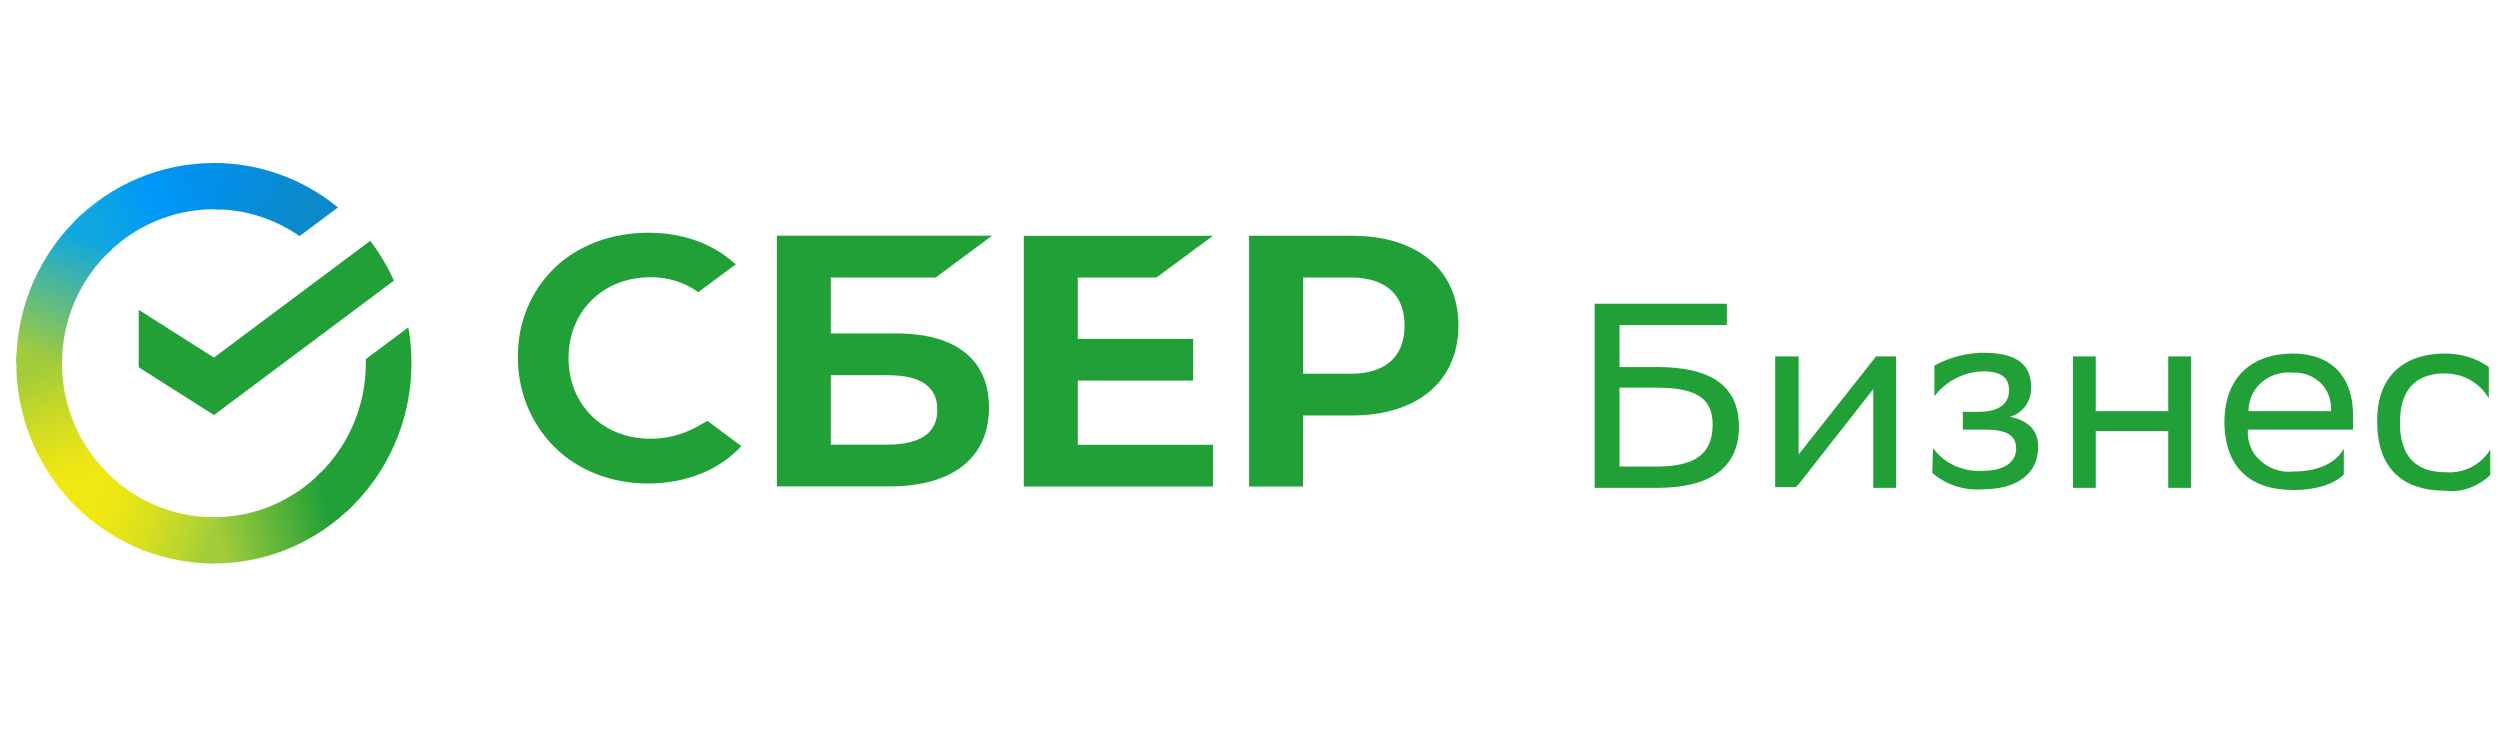
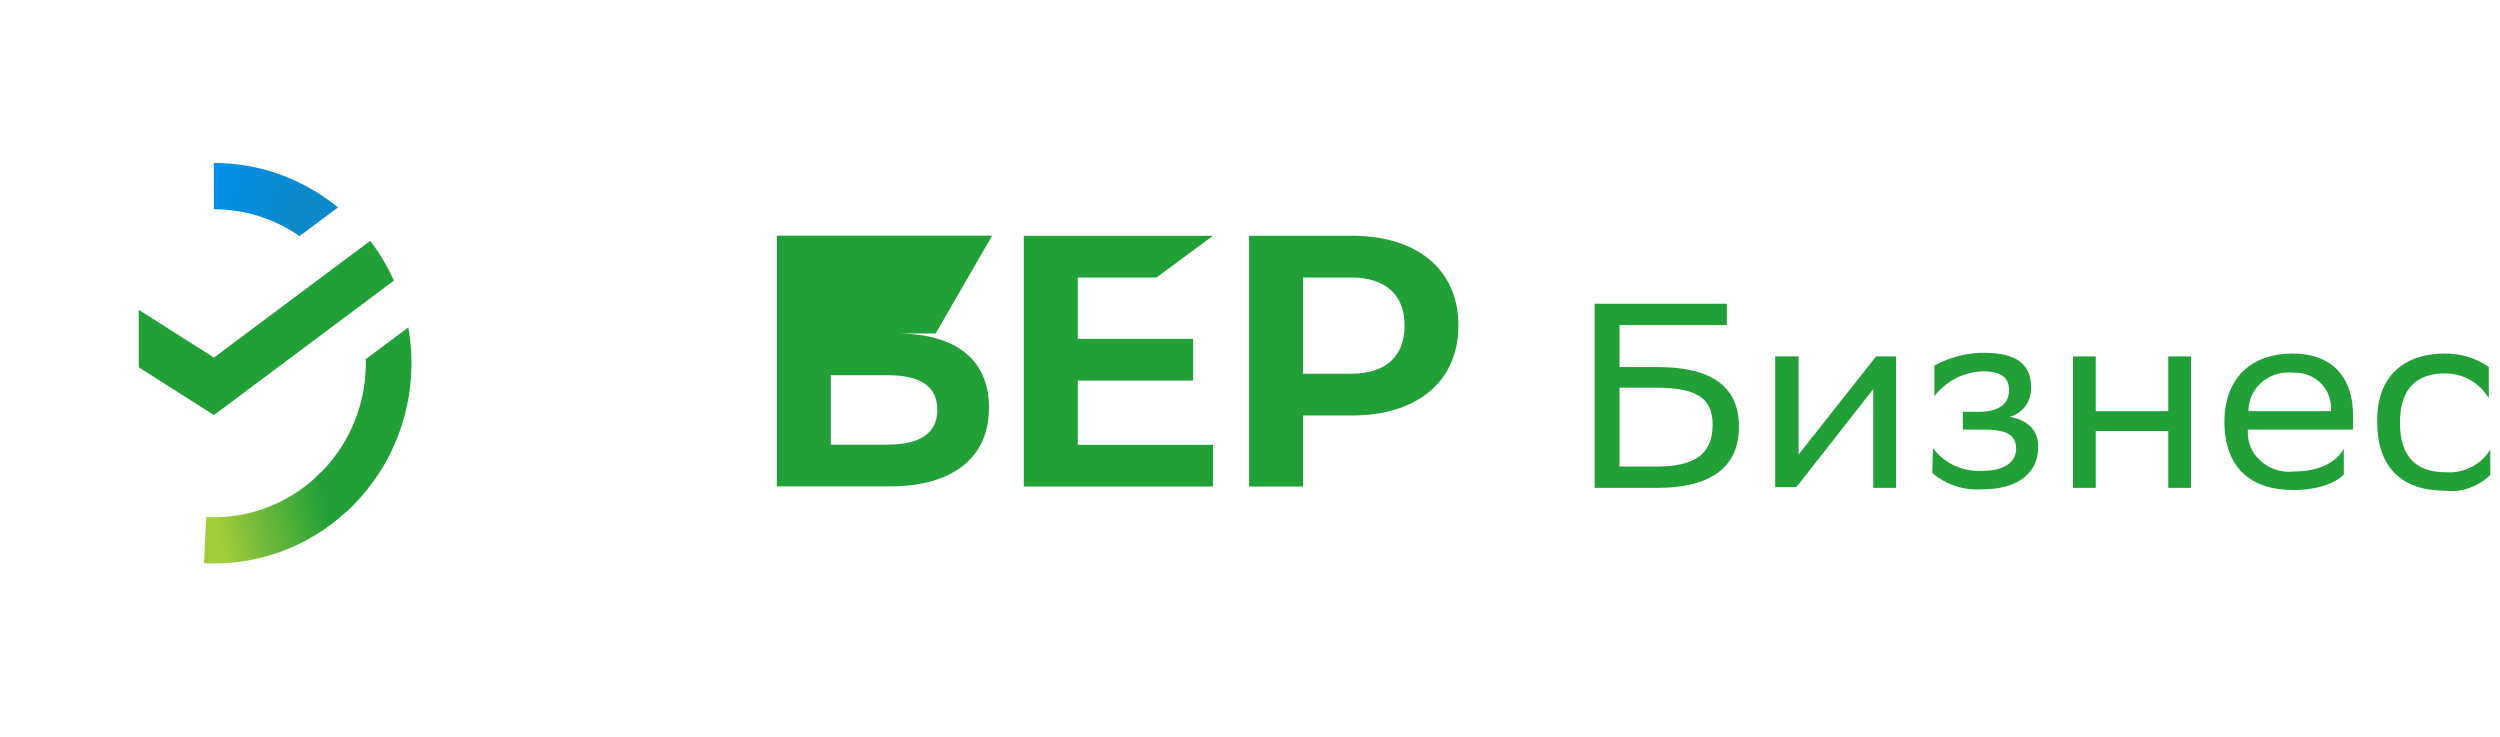
<svg xmlns="http://www.w3.org/2000/svg" width="156" height="46" viewBox="0 0 156 46" fill="none">
  <g clip-path="url(#clip0_1027_4881)">
    <path d="M23.102 15.027C23.688 15.794 24.184 16.628 24.58 17.511L13.35 25.9L8.656 22.919V19.332L13.35 22.313L23.102 15.027Z" fill="#21A038" />
-     <path d="M3.868 22.665C3.868 22.504 3.872 22.344 3.879 22.185L1.035 22.044C1.025 22.25 1.02 22.458 1.02 22.668C1.018 24.308 1.337 25.933 1.956 27.448C2.576 28.963 3.485 30.34 4.631 31.498L6.648 29.455C5.766 28.564 5.066 27.506 4.589 26.341C4.112 25.176 3.867 23.927 3.868 22.665Z" fill="url(#paint0_linear_1027_4881)" />
-     <path d="M13.347 13.057C13.505 13.057 13.663 13.063 13.82 13.071L13.962 10.188C13.758 10.178 13.553 10.173 13.347 10.173C11.727 10.171 10.124 10.493 8.628 11.121C7.132 11.749 5.773 12.67 4.629 13.832L6.646 15.876C7.525 14.982 8.569 14.273 9.719 13.789C10.869 13.305 12.102 13.057 13.347 13.057Z" fill="url(#paint1_linear_1027_4881)" />
    <path d="M13.347 32.274C13.188 32.274 13.031 32.274 12.873 32.261L12.73 35.144C12.935 35.154 13.141 35.16 13.347 35.16C14.966 35.161 16.569 34.839 18.064 34.211C19.559 33.583 20.917 32.661 22.06 31.5L20.047 29.456C19.168 30.35 18.124 31.059 16.974 31.543C15.825 32.026 14.592 32.275 13.347 32.274Z" fill="url(#paint2_linear_1027_4881)" />
    <path d="M18.692 14.734L21.089 12.943C18.898 11.145 16.163 10.166 13.344 10.171V13.057C15.253 13.055 17.117 13.639 18.692 14.734Z" fill="url(#paint3_linear_1027_4881)" />
    <path d="M25.675 22.665C25.677 21.915 25.612 21.165 25.482 20.426L22.828 22.408C22.828 22.494 22.828 22.579 22.828 22.665C22.829 24.008 22.551 25.335 22.013 26.562C21.475 27.789 20.689 28.887 19.705 29.786L21.619 31.93C22.898 30.76 23.92 29.331 24.619 27.735C25.317 26.139 25.677 24.411 25.675 22.665Z" fill="#21A038" />
-     <path d="M13.347 32.273C12.022 32.274 10.712 31.992 9.501 31.447C8.291 30.902 7.207 30.105 6.319 29.108L4.205 31.047C5.359 32.343 6.77 33.379 8.345 34.088C9.92 34.796 11.624 35.161 13.347 35.159V32.273Z" fill="url(#paint4_linear_1027_4881)" />
-     <path d="M6.991 15.544L5.078 13.4C3.799 14.57 2.776 16 2.077 17.596C1.378 19.192 1.018 20.919 1.02 22.665H3.868C3.867 21.323 4.145 19.995 4.683 18.768C5.221 17.542 6.007 16.443 6.991 15.544Z" fill="url(#paint5_linear_1027_4881)" />
    <path d="M72.163 17.316L75.69 14.712H63.885V30.36H75.69V27.756H67.253V23.748H74.451V21.144H67.253V17.316H72.163Z" fill="#21A038" />
-     <path d="M55.942 20.808H51.843V17.316H58.385L61.91 14.704H48.477V30.351H55.508C59.451 30.351 61.713 28.561 61.713 25.438C61.713 22.451 59.664 20.808 55.942 20.808ZM55.357 27.746H51.843V23.411H55.357C57.489 23.411 58.489 24.137 58.489 25.578C58.489 27.02 57.425 27.746 55.357 27.746Z" fill="#21A038" />
+     <path d="M55.942 20.808H51.843H58.385L61.91 14.704H48.477V30.351H55.508C59.451 30.351 61.713 28.561 61.713 25.438C61.713 22.451 59.664 20.808 55.942 20.808ZM55.357 27.746H51.843V23.411H55.357C57.489 23.411 58.489 24.137 58.489 25.578C58.489 27.02 57.425 27.746 55.357 27.746Z" fill="#21A038" />
    <path d="M84.37 14.711H77.943V30.358H81.312V25.925H84.37C88.47 25.925 91.006 23.764 91.006 20.31C91.006 16.856 88.47 14.711 84.37 14.711ZM84.299 23.32H81.312V17.317H84.299C86.455 17.317 87.645 18.383 87.645 20.319C87.645 22.255 86.455 23.32 84.299 23.32Z" fill="#21A038" />
-     <path d="M43.421 26.665C42.55 27.137 41.576 27.381 40.586 27.376C37.625 27.376 35.477 25.257 35.477 22.34C35.477 19.423 37.625 17.3 40.586 17.3C41.654 17.282 42.7 17.607 43.571 18.227L45.927 16.488L45.767 16.374C44.393 15.164 42.557 14.523 40.455 14.523C38.175 14.523 36.107 15.291 34.631 16.689C33.885 17.409 33.295 18.276 32.897 19.234C32.5 20.193 32.304 21.224 32.321 22.262C32.306 23.31 32.501 24.351 32.895 25.323C33.29 26.294 33.875 27.176 34.617 27.915C36.1 29.369 38.163 30.17 40.427 30.17C42.792 30.17 44.86 29.343 46.26 27.839L44.151 26.264L43.421 26.665Z" fill="#21A038" />
    <path fill-rule="evenodd" clip-rule="evenodd" d="M152.552 22.06C153.528 22.06 154.504 22.326 155.302 22.903V24.854C154.726 23.878 153.706 23.302 152.552 23.302C150.734 23.302 149.758 24.322 149.758 26.362V26.407C149.758 28.491 150.778 29.467 152.596 29.467C153.706 29.556 154.815 29.024 155.392 28.048V29.645C154.637 30.354 153.617 30.753 152.596 30.62C149.891 30.62 148.338 29.201 148.338 26.318C148.294 23.391 150.113 22.06 152.552 22.06ZM143.06 22.06C145.5 22.06 146.831 23.524 146.831 25.919V26.806H140.266C140.222 27.56 140.488 28.27 141.065 28.757C141.598 29.245 142.352 29.511 143.105 29.423C144.79 29.423 145.811 28.802 146.254 28.003V29.6C145.811 30.088 144.746 30.576 143.105 30.576C140.399 30.576 138.802 29.157 138.802 26.274C138.848 23.391 140.666 22.06 143.06 22.06ZM123.811 22.016C125.985 22.016 126.739 22.858 126.739 24.145C126.784 24.987 126.251 25.786 125.408 26.008C126.561 26.229 127.182 26.85 127.182 27.87C127.182 29.733 125.63 30.532 123.723 30.532C122.57 30.62 121.461 30.265 120.574 29.511L120.618 27.959C121.327 28.935 122.525 29.467 123.767 29.378C124.965 29.378 125.808 28.89 125.808 28.003C125.808 27.072 125.098 26.806 123.767 26.806H122.481V25.697H123.501C124.565 25.697 125.364 25.298 125.364 24.366C125.364 23.612 124.965 23.213 123.856 23.169C122.614 23.169 121.461 23.745 120.707 24.721V22.814C121.594 22.326 122.57 22.06 123.545 22.016H123.811ZM107.756 18.955V20.286H101.058V22.903H103.409C106.736 22.903 108.51 24.056 108.51 26.628C108.51 29.201 106.692 30.443 103.409 30.443H99.506V18.955H107.756ZM112.235 22.238V28.358L117.069 22.238H118.312V30.443H116.892V24.278L112.235 30.221L112.058 30.398H110.771V22.238H112.235ZM130.775 22.238V25.653H135.299V22.238H136.718V30.443H135.299V26.895H130.775V30.443H129.356V22.238H130.775ZM101.058 24.189V29.112H103.365C105.671 29.112 106.869 28.402 106.869 26.495C106.869 24.766 105.759 24.189 103.276 24.189H101.058ZM141.153 23.834C140.666 24.233 140.355 24.854 140.311 25.475V25.653H145.456C145.5 25.032 145.279 24.366 144.835 23.923C144.392 23.479 143.726 23.213 143.105 23.258C142.396 23.169 141.686 23.391 141.153 23.834Z" fill="#21A038" />
  </g>
  <defs>
    <linearGradient id="paint0_linear_1027_4881" x1="5.207" y1="31.138" x2="2.02" y2="22.049" gradientUnits="userSpaceOnUse">
      <stop offset="0.14" stop-color="#F1E813" />
      <stop offset="0.3" stop-color="#E6E418" />
      <stop offset="0.58" stop-color="#C9DA26" />
      <stop offset="0.89" stop-color="#A2CC39" />
    </linearGradient>
    <linearGradient id="paint1_linear_1027_4881" x1="5.442" y1="14.342" x2="13.484" y2="11.318" gradientUnits="userSpaceOnUse">
      <stop offset="0.06" stop-color="#0FA7DF" />
      <stop offset="0.54" stop-color="#0098F8" />
      <stop offset="0.92" stop-color="#0290EA" />
    </linearGradient>
    <linearGradient id="paint2_linear_1027_4881" x1="12.543" y1="33.418" x2="21.618" y2="31.395" gradientUnits="userSpaceOnUse">
      <stop offset="0.12" stop-color="#A2CC39" />
      <stop offset="0.28" stop-color="#86C239" />
      <stop offset="0.87" stop-color="#219F38" />
    </linearGradient>
    <linearGradient id="paint3_linear_1027_4881" x1="12.751" y1="11.138" x2="20.518" y2="13.503" gradientUnits="userSpaceOnUse">
      <stop offset="0.06" stop-color="#0290EA" />
      <stop offset="0.79" stop-color="#0C89CA" />
    </linearGradient>
    <linearGradient id="paint4_linear_1027_4881" x1="4.92" y1="30.696" x2="13.381" y2="33.816" gradientUnits="userSpaceOnUse">
      <stop offset="0.13" stop-color="#F1E813" />
      <stop offset="0.3" stop-color="#EAE616" />
      <stop offset="0.53" stop-color="#D8DF1F" />
      <stop offset="0.8" stop-color="#BAD52D" />
      <stop offset="0.98" stop-color="#A2CC39" />
    </linearGradient>
    <linearGradient id="paint5_linear_1027_4881" x1="2.081" y1="23.015" x2="5.546" y2="14.12" gradientUnits="userSpaceOnUse">
      <stop offset="0.07" stop-color="#A2CC39" />
      <stop offset="0.26" stop-color="#81C45E" />
      <stop offset="0.92" stop-color="#0FA7DF" />
    </linearGradient>
    <clipPath id="clip0_1027_4881">
      <rect width="155.568" height="45.331" fill="white" transform="translate(0.035)" />
    </clipPath>
  </defs>
</svg>